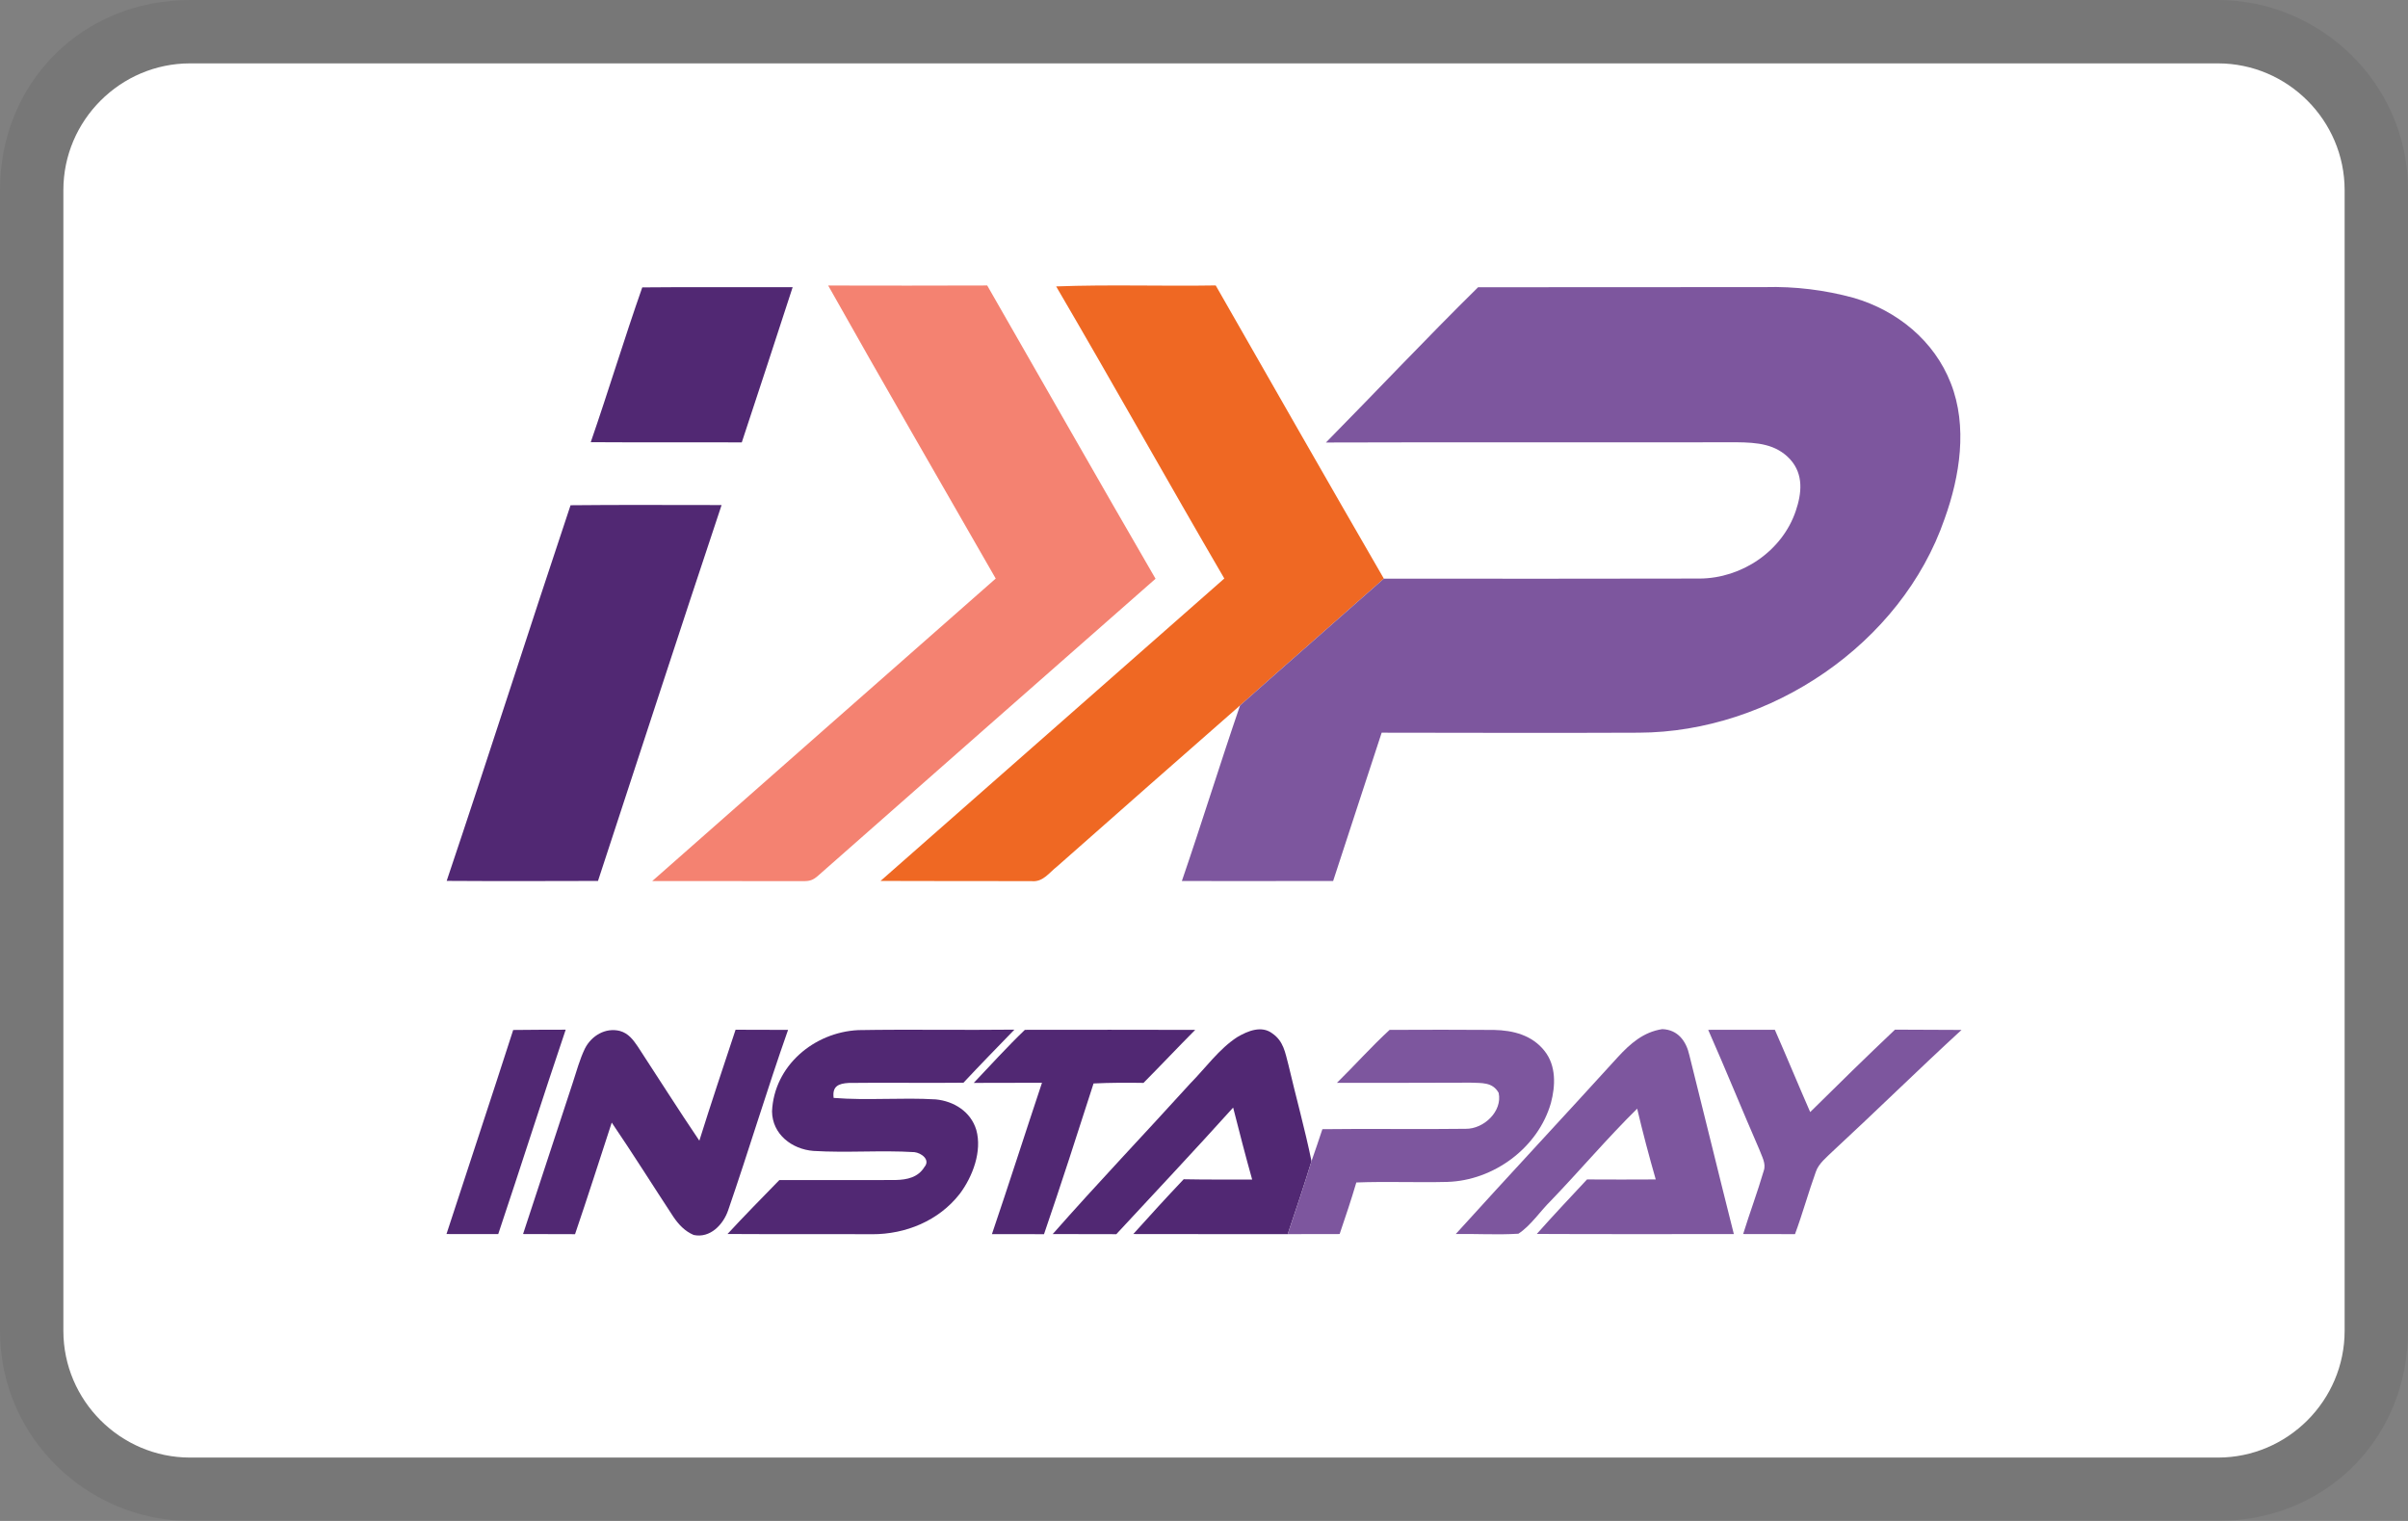
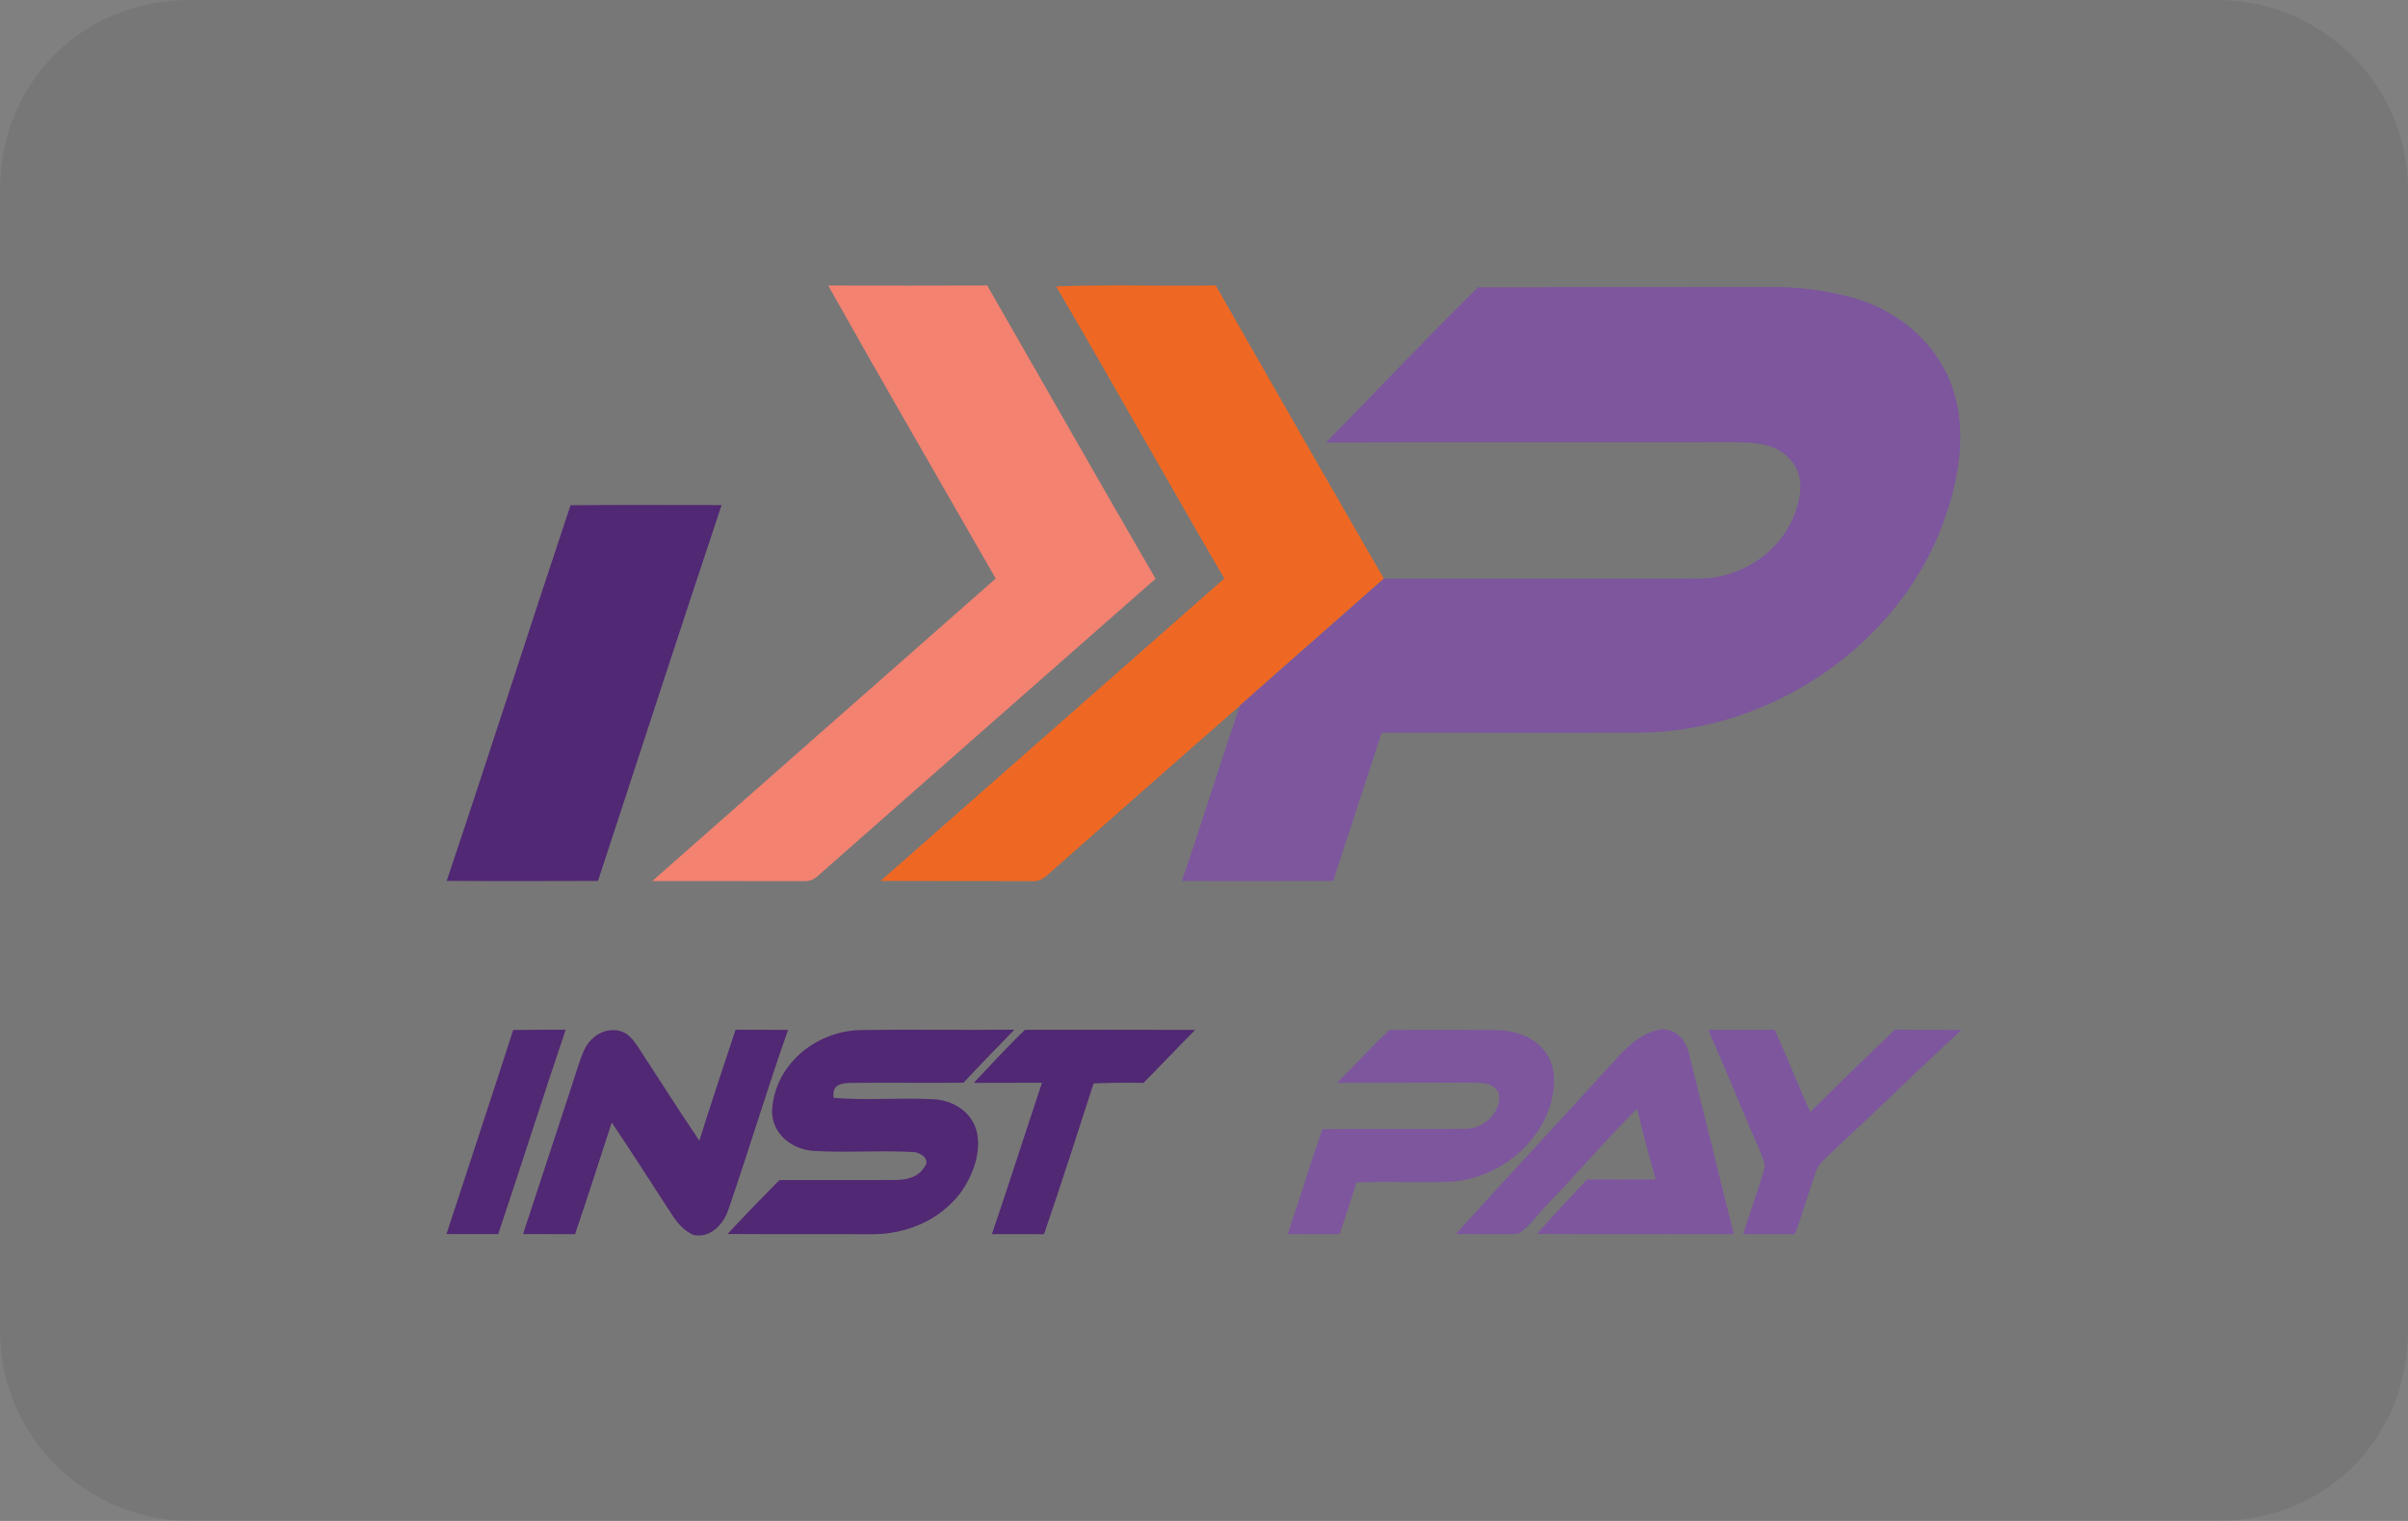
<svg xmlns="http://www.w3.org/2000/svg" viewBox="0 0 38 24" width="38" height="24" role="img">
  <rect x="0" y="0" width="38" height="24" fill="#808080" stroke="none" />
  <path opacity=".07" d="M35 0H3C1.3 0 0 1.3 0 3v18c0 1.7 1.4 3 3 3h32c1.7 0 3-1.3 3-3V3c0-1.7-1.4-3-3-3z" />
-   <path fill="#fff" d="M35 1c1.1 0 2 .9 2 2v18c0 1.1-.9 2-2 2H3c-1.1 0-2-.9-2-2V3c0-1.1.9-2 2-2h32" />
  <g transform="translate(19 12) scale(0.042) translate(-284.622 -178.478)">
    <g id="Layer1000">
      <path d="  M143.413,0.035 C163.331,0.071 183.249,0.106 203.167,0.018 C224.262,36.727 245.164,73.577 266.416,110.199 C224.209,147.242 181.914,184.549 139.742,221.662 C137.705,223.489 136.457,223.875 133.683,223.805 C114.871,223.77 96.112,223.788 77.301,223.788 C120.246,185.866 163.366,148.015 206.364,110.129 C185.374,73.454 164.104,36.868 143.413,0.035 Z" style="fill-rule: evenodd; fill: #f48271; " id="path1" />
      <path d="  M289.022,0 C310.028,36.745 331,73.525 352.2,110.164 C334.232,126.077 316.123,141.832 298.173,157.798 C275.216,177.892 252.347,198.073 229.461,218.272 C226.317,220.714 224.121,224.297 219.713,223.805 C200.831,223.752 181.949,223.84 163.085,223.735 C206.188,185.919 249.168,147.945 292.253,110.111 C270.983,73.647 250.397,36.797 229.074,0.369 C249.028,-0.386 269.069,0.334 289.022,0 Z" style="fill-rule: evenodd; fill: #ef6823; " id="path2" />
-       <path d="  M73.56,0.738 C92.388,0.545 111.235,0.72 130.064,0.668 C123.776,20.129 117.347,39.538 110.954,58.964 C92.037,58.911 73.121,59.017 54.204,58.894 C60.878,39.59 66.797,20.006 73.56,0.738 Z" style="fill-rule: evenodd; fill: #512873; " id="path3" />
      <path d="  M387.61,0.685 C423.529,0.598 459.501,0.72 495.42,0.632 C506.644,0.316 517.99,1.722 528.81,4.69 C545.04,9.45 559.003,20.761 565.221,36.745 C571.597,52.939 568.646,71.68 562.902,87.647 C546.656,134.754 497.387,167.88 447.996,168.038 C415.801,168.179 383.588,168.073 351.375,168.038 C345.315,186.622 339.185,205.169 333.143,223.752 C314.191,223.823 295.257,223.752 276.305,223.77 C283.823,201.85 290.655,179.701 298.173,157.798 C316.123,141.832 334.232,126.077 352.2,110.164 C391.72,110.181 431.346,110.234 470.865,110.129 C486.656,110.041 501.849,99.871 506.96,84.748 C509.226,78.091 509.946,71.031 504.923,65.41 C499.566,59.526 492.364,59.017 484.882,58.928 C433.4,59.034 381.919,58.841 330.438,59.017 C349.531,39.643 368.237,19.76 387.61,0.685 Z" style="fill-rule: evenodd; fill: #7d569e; " id="path4" />
      <path d="  M103.366,82.517 C87.681,129.52 72.383,176.662 56.926,223.735 C37.974,223.788 19.022,223.84 0.071,223.717 C15.861,176.785 30.913,129.555 46.616,82.588 C65.533,82.377 84.45,82.535 103.366,82.517 Z" style="fill-rule: evenodd; fill: #512873; " id="path5" />
      <path d="  M25.065,279.73 C31.651,279.642 38.22,279.642 44.789,279.625 C36.148,305.163 28.015,330.86 19.444,356.416 C12.962,356.433 6.481,356.433 0,356.399 C8.326,330.843 16.827,305.321 25.065,279.73 Z" style="fill-rule: evenodd; fill: #512873; " id="path6" />
      <path d="  M65.164,280.099 C68.343,280.995 70.064,283.313 71.838,285.895 C79.567,297.698 87.102,309.642 95.006,321.322 C99.379,307.376 104.016,293.518 108.618,279.642 C115.187,279.66 121.774,279.66 128.343,279.695 C120.421,302.142 113.589,324.993 105.825,347.493 C103.981,352.868 99.046,358.067 92.88,356.75 C89.561,355.345 87.207,352.815 85.222,349.882 C77.494,338.114 70.012,326.17 62.09,314.525 C57.523,328.507 53.044,342.522 48.302,356.451 C41.786,356.433 35.287,356.433 28.77,356.399 C34.971,337.482 41.206,318.583 47.406,299.683 C48.847,295.345 50.041,290.761 52.043,286.651 C54.502,281.873 59.736,278.729 65.164,280.099 Z" style="fill-rule: evenodd; fill: #512873; " id="path7" />
      <path d="  M154.672,279.783 C174.221,279.449 193.823,279.836 213.389,279.607 C206.979,286.229 200.532,292.815 194.244,299.543 C179.859,299.718 165.456,299.437 151.071,299.63 C147.26,299.859 144.889,300.895 145.468,305.251 C158.202,306.287 171.094,305.041 183.864,305.813 C190.714,306.498 196.984,310.433 199.057,317.248 C201.323,325.275 197.704,334.865 192.822,341.328 C184.97,351.393 172.57,356.504 159.941,356.469 C141.815,356.363 123.706,356.504 105.597,356.381 C111.955,349.496 118.542,342.821 125.076,336.112 C139.654,336.059 154.233,336.199 168.811,336.094 C173.062,336.006 177.224,335.093 179.578,331.211 C181.932,328.454 178.366,325.907 175.802,325.626 C163.208,324.853 150.474,325.942 137.863,325.169 C129.766,324.537 122.423,318.916 122.318,310.31 C123.074,293.167 138.091,280.608 154.672,279.783 Z" style="fill-rule: evenodd; fill: #512873; " id="path8" />
      <path d="  M217.324,279.677 C238.647,279.642 259.988,279.642 281.311,279.695 C274.777,286.282 268.418,293.027 261.885,299.613 C255.632,299.508 249.379,299.525 243.126,299.824 C237.048,318.74 230.954,337.675 224.508,356.451 C217.974,356.416 211.458,356.433 204.941,356.433 C211.369,337.517 217.429,318.495 223.752,299.56 C215.199,299.578 206.645,299.613 198.108,299.613 C204.449,292.938 210.667,286.071 217.324,279.677 Z" style="fill-rule: evenodd; fill: #512873; " id="path9" />
-       <path d="  M310.327,281.047 C314.525,283.963 315.105,288.179 316.334,292.781 C319.162,304.865 322.517,316.861 325.011,329.016 C322.183,338.202 319.145,347.318 316.071,356.433 C296.732,356.399 277.394,356.469 258.055,356.399 C264.291,349.461 270.579,342.575 276.99,335.813 C285.561,335.989 294.15,335.901 302.722,335.936 C300.193,326.961 297.874,317.932 295.573,308.887 C281.135,324.906 266.346,340.644 251.68,356.451 C243.706,356.399 235.749,356.451 227.775,356.416 C244.654,337.253 262.324,318.74 279.484,299.806 C285.175,294.045 290.339,286.774 297.154,282.382 C301.053,280.099 306.252,277.921 310.327,281.047 Z" style="fill-rule: evenodd; fill: #512873; " id="path10" />
      <path d="  M354.361,279.695 C367.429,279.642 380.497,279.607 393.547,279.713 C400.819,279.853 407.967,281.697 412.622,287.669 C416.978,293.202 416.697,300.667 414.976,307.148 C410.146,324.045 393.424,336.305 376.018,336.814 C364.636,337.095 353.237,336.586 341.855,337.025 C339.94,343.541 337.763,349.97 335.585,356.399 C329.068,356.433 322.57,356.433 316.071,356.433 C319.145,347.318 322.183,338.202 325.011,329.016 C326.398,325.011 327.803,321.024 329.103,317.002 C347.054,316.756 365.04,317.107 382.991,316.861 C389.718,316.949 396.814,310.31 395.339,303.372 C393.038,299.209 388.91,299.718 384.783,299.525 C368.044,299.63 351.305,299.56 334.566,299.595 C341.24,293.044 347.476,286.018 354.361,279.695 Z" style="fill-rule: evenodd; fill: #7d569e; " id="path11" />
      <path d="  M456.796,279.414 C462.681,279.607 465.824,283.928 467.001,289.25 C472.622,311.609 478.049,334.057 483.705,356.416 C459.027,356.399 434.349,356.486 409.671,356.363 C415.818,349.425 422.212,342.681 428.536,335.883 C437.142,335.936 445.748,335.936 454.355,335.883 C451.826,327.066 449.472,318.214 447.382,309.291 C436.123,320.392 425.865,332.529 414.905,343.928 C410.936,347.827 407.37,353.29 402.751,356.276 C394.935,356.768 387.048,356.258 379.215,356.399 C399.361,334.162 419.841,312.224 440.022,290.023 C444.712,284.911 449.665,280.503 456.796,279.414 Z" style="fill-rule: evenodd; fill: #7d569e; " id="path12" />
      <path d="  M474.062,279.677 C482.405,279.642 490.766,279.66 499.109,279.66 C503.623,289.935 507.891,300.298 512.388,310.573 C522.909,300.157 533.518,289.777 544.249,279.607 C552.592,279.713 560.918,279.607 569.243,279.713 C552.944,294.695 537.153,310.222 520.906,325.257 C518.605,327.523 515.567,329.876 514.513,333.003 C511.72,340.749 509.542,348.705 506.679,356.433 C500.18,356.433 493.699,356.433 487.2,356.399 C489.659,348.459 492.593,340.644 494.929,332.651 C495.912,329.912 494.208,327.242 493.295,324.695 C486.779,309.73 480.666,294.607 474.062,279.677 Z" style="fill-rule: evenodd; fill: #7d569e; " id="path13" />
    </g>
  </g>
</svg>